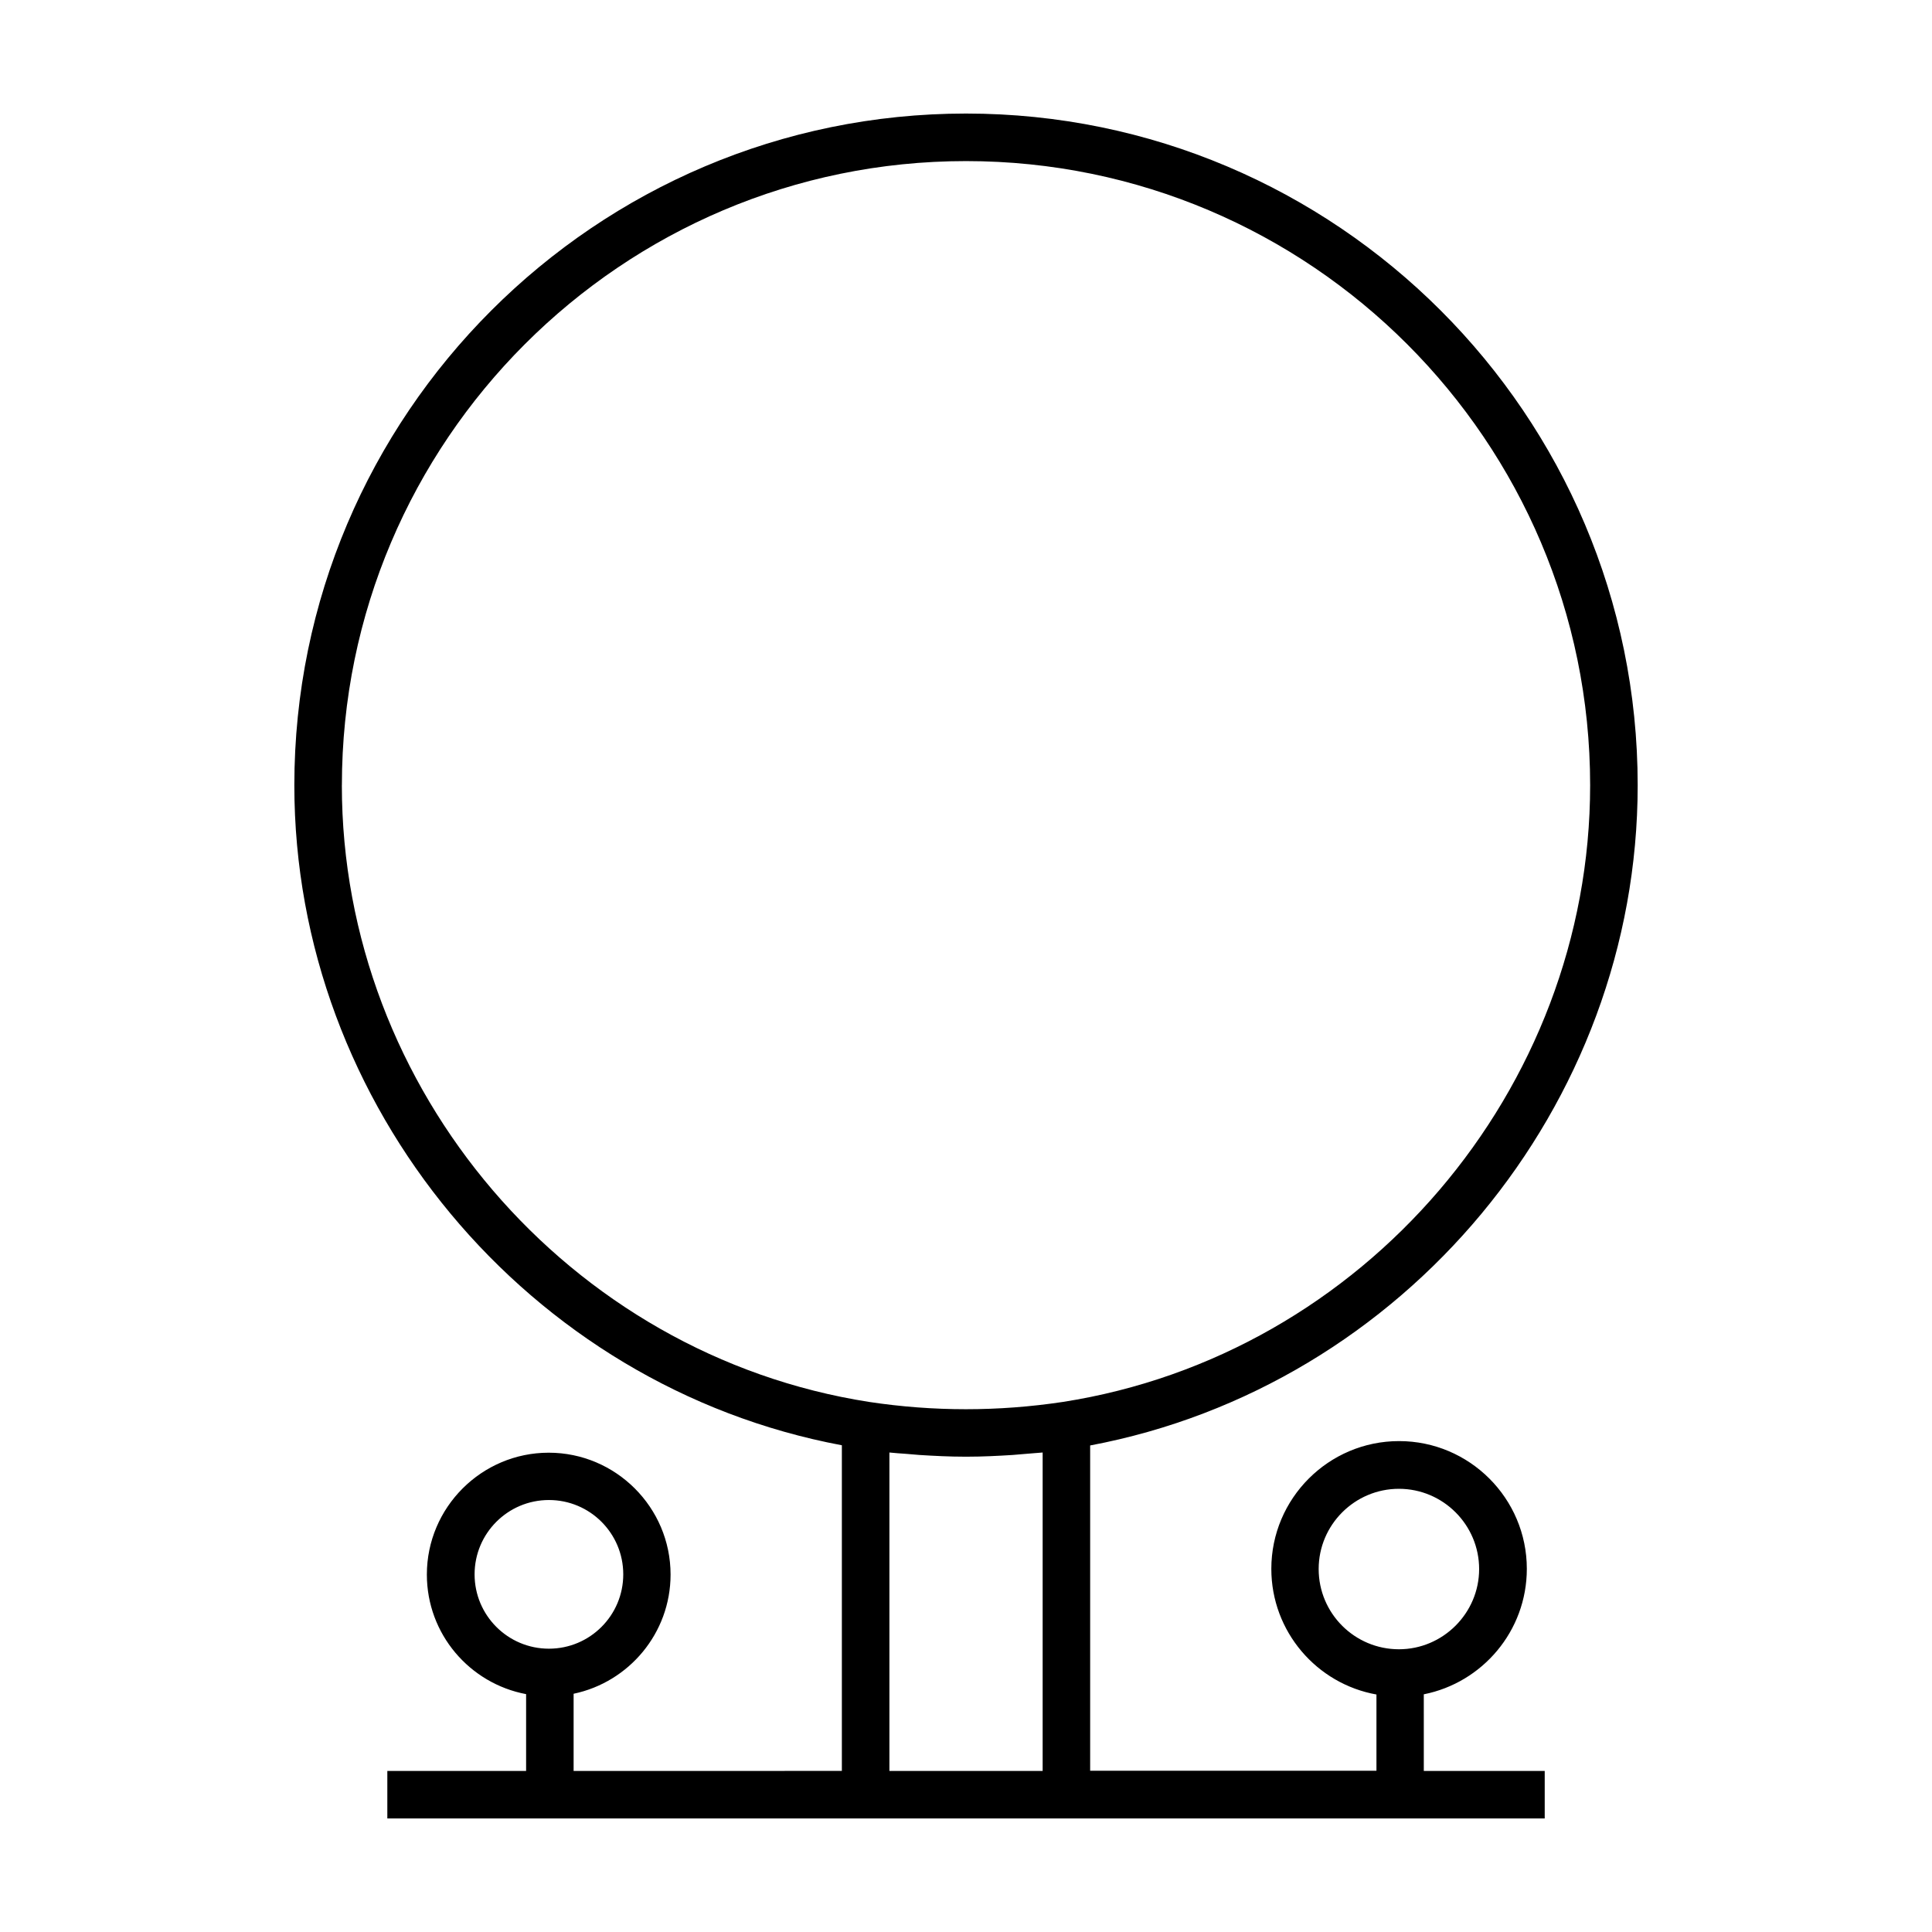
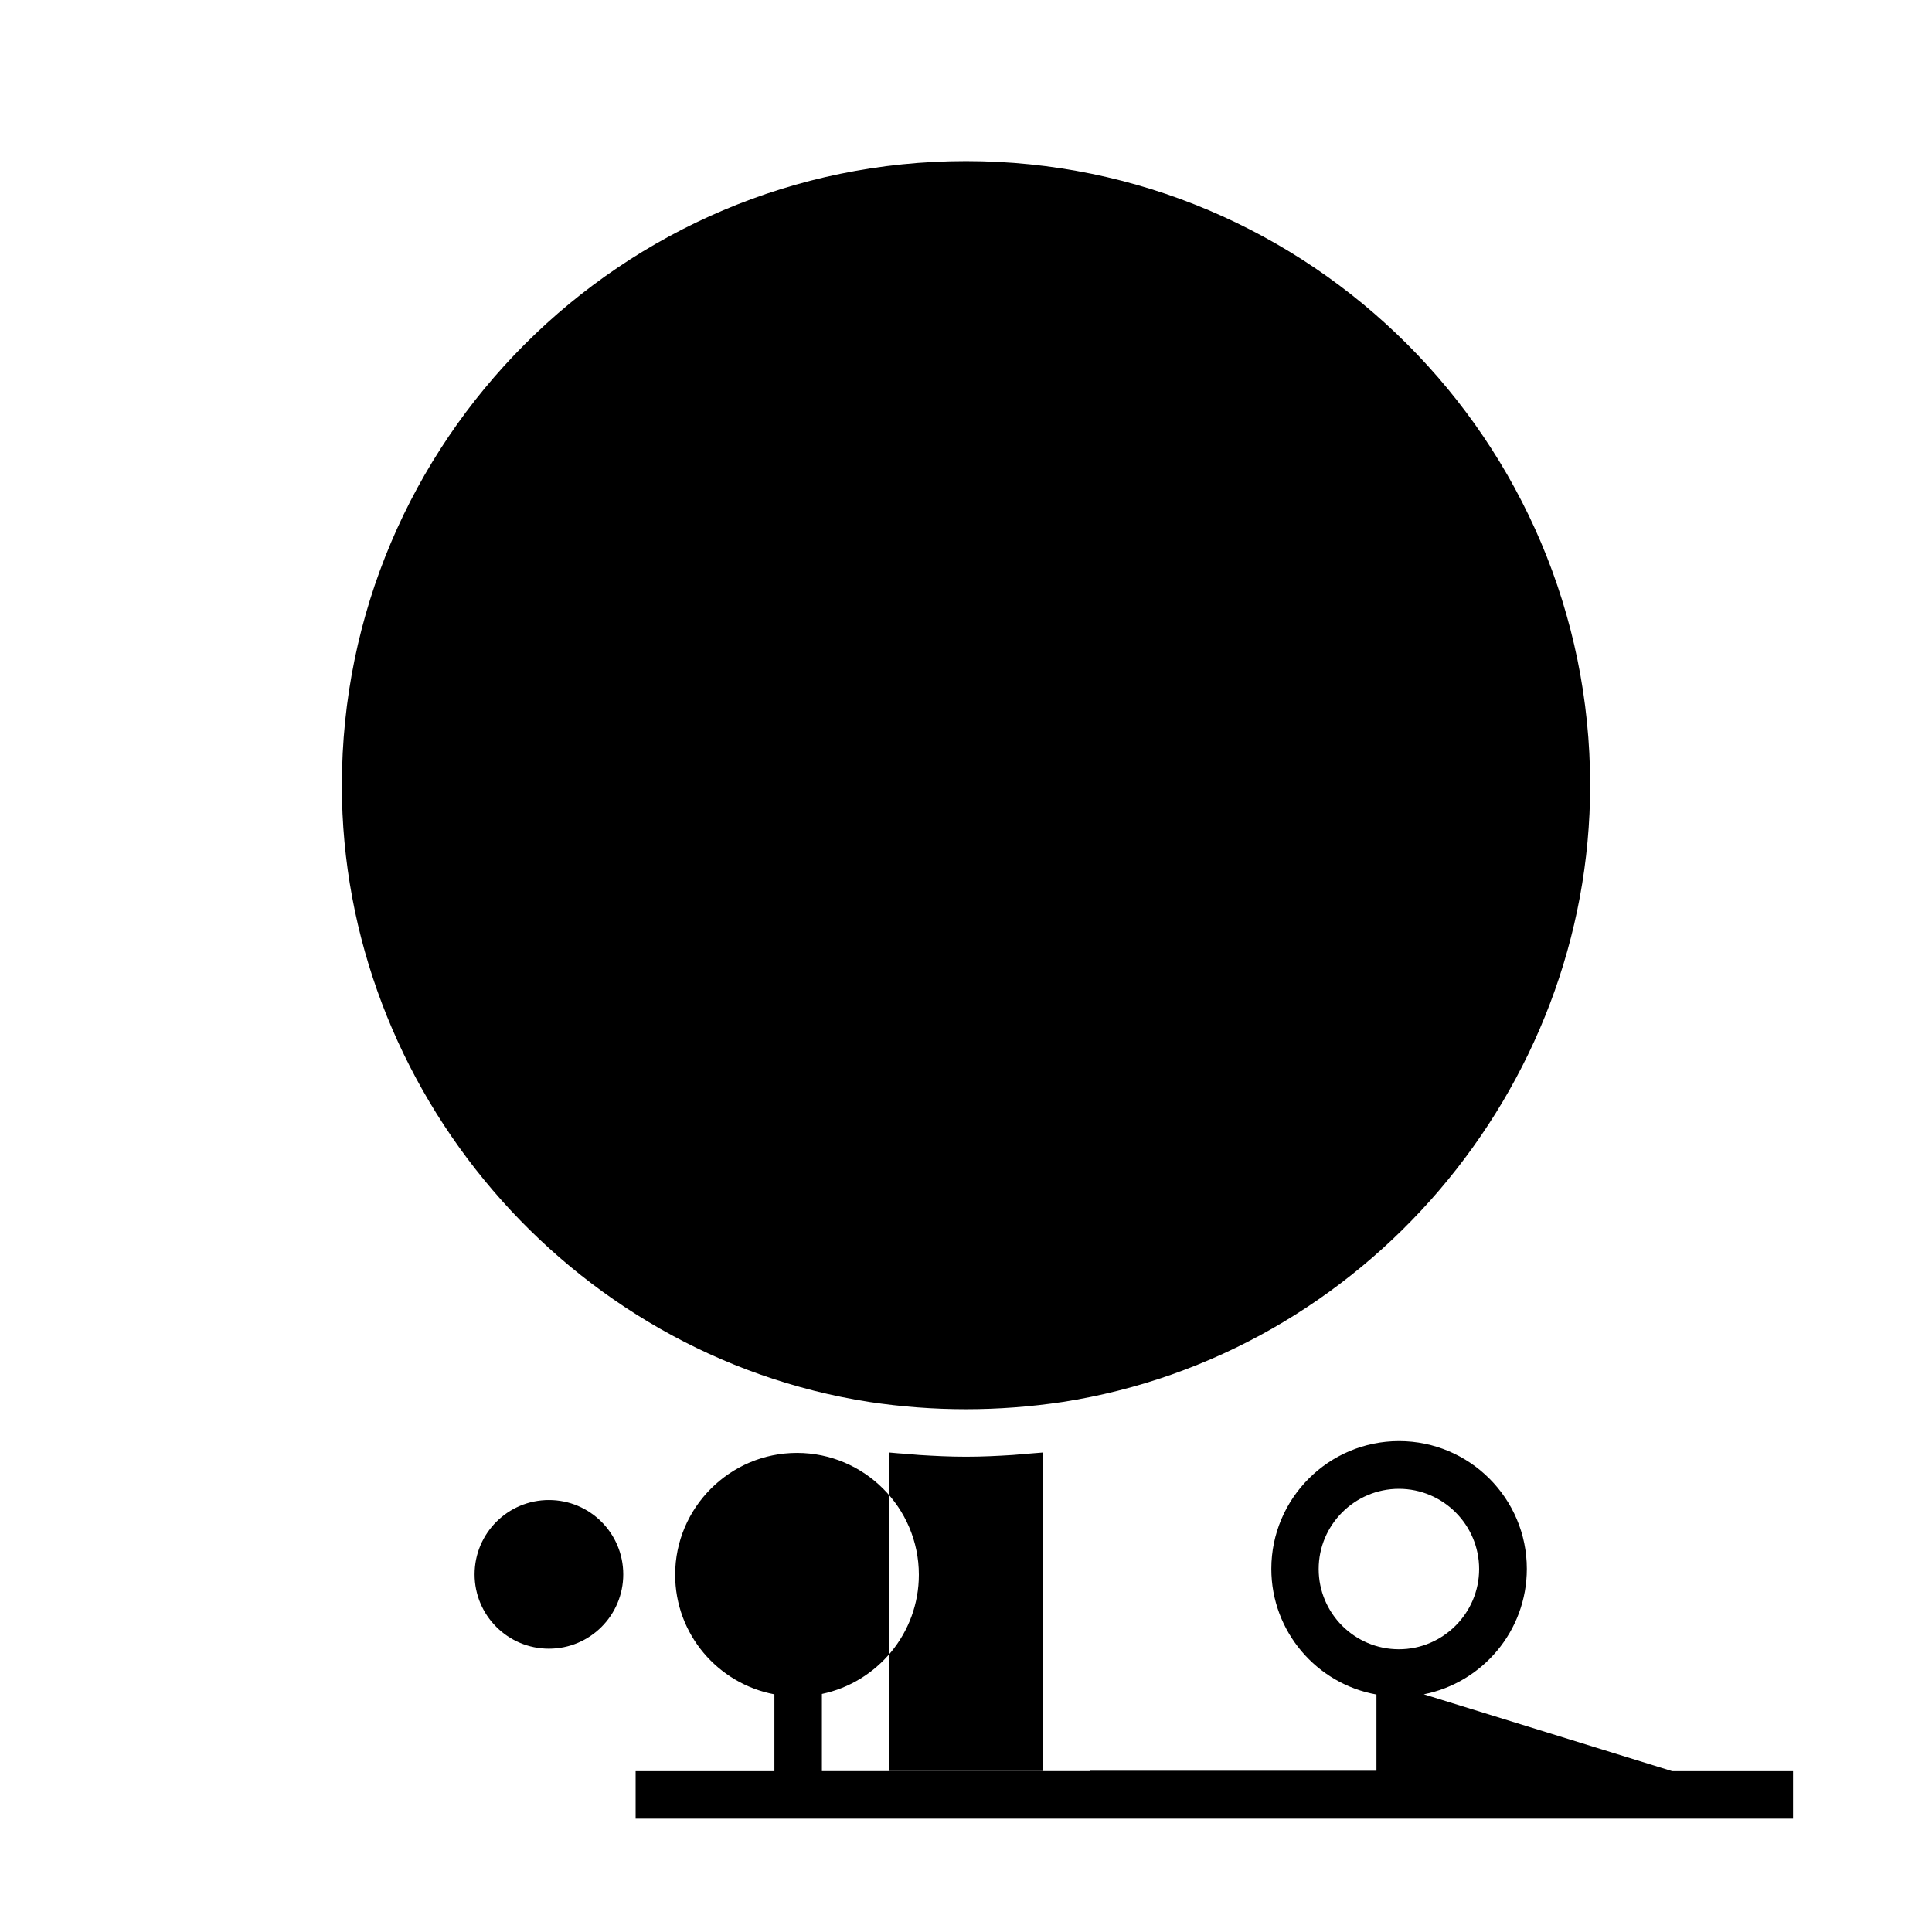
<svg xmlns="http://www.w3.org/2000/svg" fill="#000000" width="800px" height="800px" version="1.1" viewBox="144 144 512 512">
-   <path d="m521.32 593.01c15.516-3.074 27.305-16.777 27.305-33.25 0-18.691-15.215-33.855-33.855-33.855-18.691 0-33.855 15.215-33.855 33.855 0 16.625 12.043 30.48 27.859 33.301v20.203h-75.871v-86.203c83.078-15.617 145.1-89.828 145.1-174.97 0-98.141-79.855-178-178-178-98.145 0-178 79.855-178 178 0 85.094 62.02 159.36 145.1 174.92v86.301l-71.09 0.004v-20.453c14.66-3.074 25.695-16.07 25.695-31.59 0-17.785-14.508-32.293-32.293-32.293-17.785 0-32.293 14.508-32.293 32.293 0 15.77 11.336 28.867 26.301 31.691v20.355h-36.777v12.594h306.72v-12.594h-32.043zm-27.859-33.199c0-11.738 9.574-21.262 21.262-21.262 11.738 0 21.262 9.574 21.262 21.262s-9.574 21.262-21.262 21.262c-11.742-0.004-21.262-9.523-21.262-21.262zm-223.69 1.41c0-10.883 8.816-19.699 19.699-19.699 10.883 0 19.699 8.816 19.699 19.699s-8.816 19.699-19.699 19.699c-10.883 0-19.699-8.816-19.699-19.699zm-35.168-209.13c0-91.188 74.211-165.4 165.4-165.4s165.4 74.211 165.4 165.4c0 80.762-60.105 151.04-139.76 163.44-17.078 2.57-34.258 2.57-51.289 0-79.652-12.398-139.76-82.68-139.76-163.44zm145.1 261.23v-84.391c1.461 0.152 2.922 0.25 4.383 0.352 1.211 0.102 2.367 0.203 3.578 0.301 3.981 0.25 8.012 0.453 11.992 0.453h0.352 0.352c3.981 0 8.012-0.203 11.992-0.453 1.211-0.102 2.367-0.203 3.578-0.301 1.461-0.152 2.922-0.203 4.383-0.352v84.387z" />
+   <path d="m521.32 593.01c15.516-3.074 27.305-16.777 27.305-33.25 0-18.691-15.215-33.855-33.855-33.855-18.691 0-33.855 15.215-33.855 33.855 0 16.625 12.043 30.48 27.859 33.301v20.203h-75.871v-86.203v86.301l-71.09 0.004v-20.453c14.66-3.074 25.695-16.07 25.695-31.59 0-17.785-14.508-32.293-32.293-32.293-17.785 0-32.293 14.508-32.293 32.293 0 15.77 11.336 28.867 26.301 31.691v20.355h-36.777v12.594h306.72v-12.594h-32.043zm-27.859-33.199c0-11.738 9.574-21.262 21.262-21.262 11.738 0 21.262 9.574 21.262 21.262s-9.574 21.262-21.262 21.262c-11.742-0.004-21.262-9.523-21.262-21.262zm-223.69 1.41c0-10.883 8.816-19.699 19.699-19.699 10.883 0 19.699 8.816 19.699 19.699s-8.816 19.699-19.699 19.699c-10.883 0-19.699-8.816-19.699-19.699zm-35.168-209.13c0-91.188 74.211-165.4 165.4-165.4s165.4 74.211 165.4 165.4c0 80.762-60.105 151.04-139.76 163.44-17.078 2.57-34.258 2.57-51.289 0-79.652-12.398-139.76-82.68-139.76-163.44zm145.1 261.23v-84.391c1.461 0.152 2.922 0.25 4.383 0.352 1.211 0.102 2.367 0.203 3.578 0.301 3.981 0.25 8.012 0.453 11.992 0.453h0.352 0.352c3.981 0 8.012-0.203 11.992-0.453 1.211-0.102 2.367-0.203 3.578-0.301 1.461-0.152 2.922-0.203 4.383-0.352v84.387z" />
</svg>